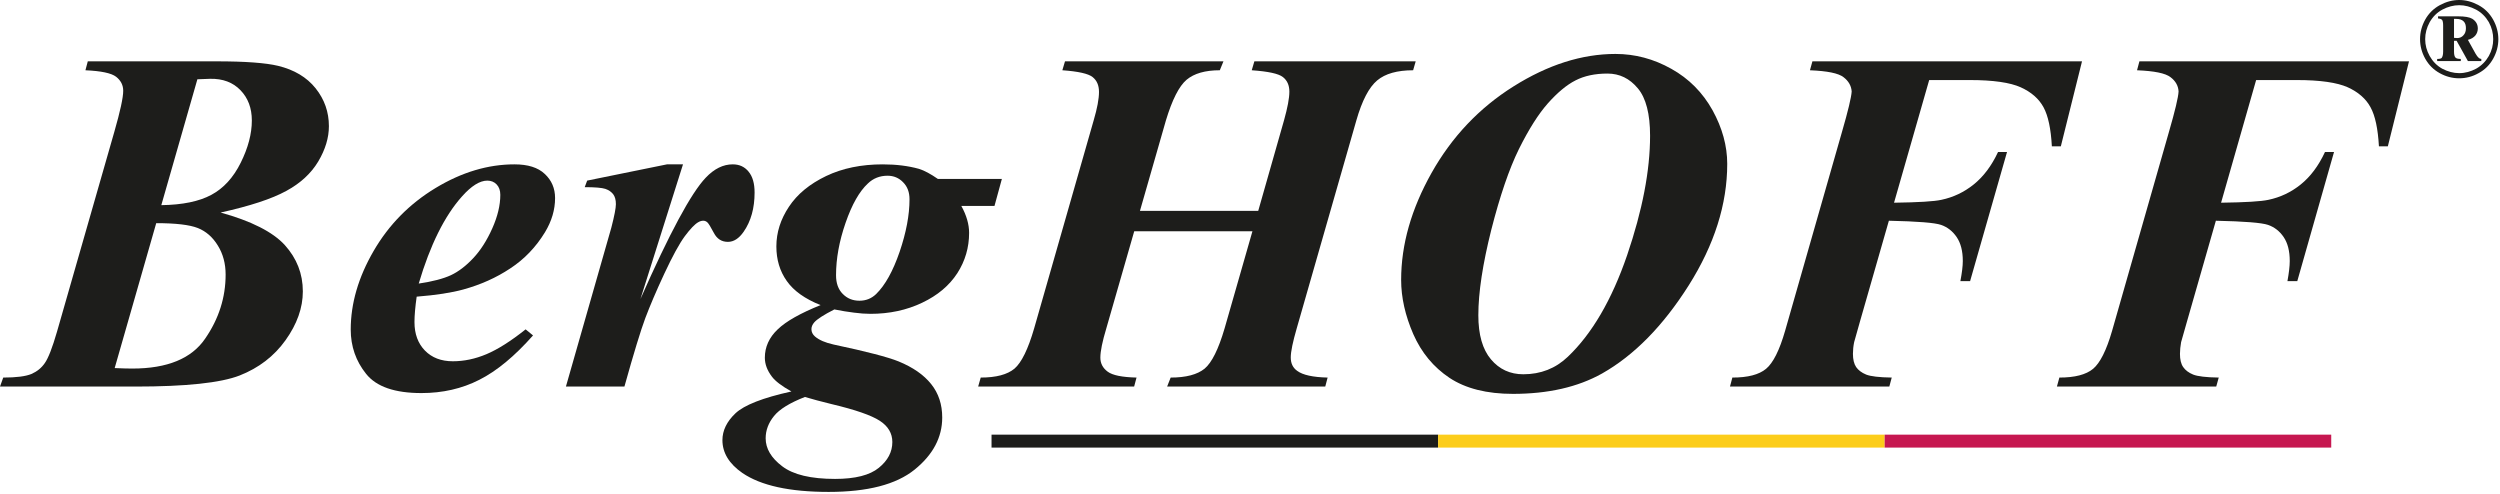
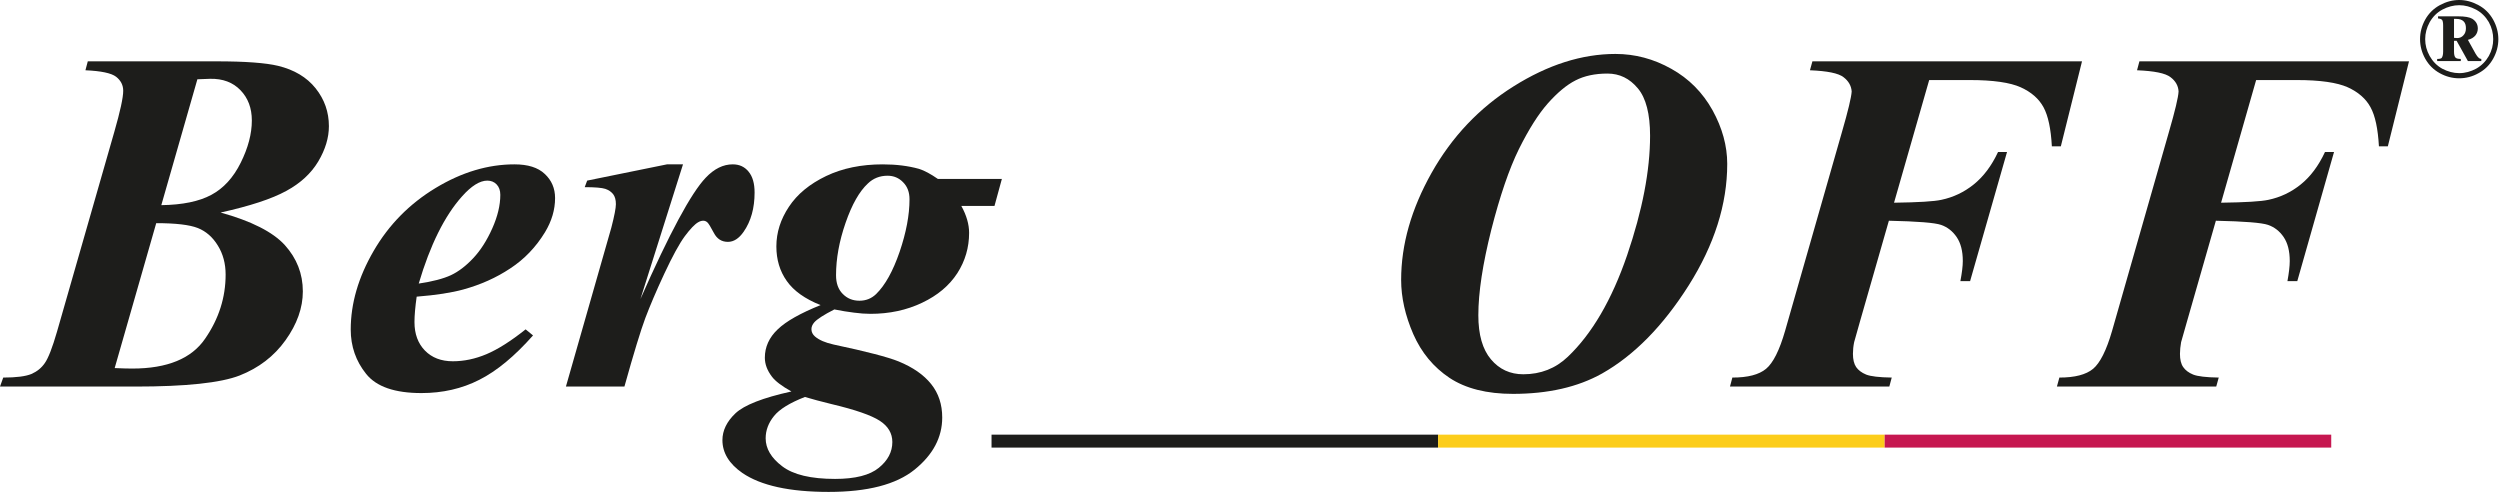
<svg xmlns="http://www.w3.org/2000/svg" xmlns:ns1="http://www.serif.com/" width="100%" height="100%" viewBox="0 0 6438 1271" version="1.1" xml:space="preserve" style="fill-rule:evenodd;clip-rule:evenodd;stroke-linejoin:round;stroke-miterlimit:2;">
  <g id="Layer-1" ns1:id="Layer 1">
    <path d="M509.467,587.25c21.079,8.346 38.4,23.542 51.562,45.196c13.438,21.654 20,46.746 20,74.675c0,58.579 -17.317,113.671 -52.696,164.908c-34.945,51.379 -97.462,77.084 -187.55,77.084c-10.104,-0 -25.329,-0.288 -45.483,-1.226l106.992,-373.187c50.325,0 85.937,4.167 107.175,12.55m-289.492,-406.3c40.521,1.808 66.85,7.317 79.1,16.796c12.125,9.583 18.204,21.562 18.204,36.054c0,17.542 -7.696,52.721 -22.825,105.471l-147.75,515.167c-11.783,40.704 -22.262,67.591 -31.129,80.287c-8.675,12.788 -20.379,22.163 -34.896,28.45c-14.729,6.029 -38.871,9.142 -72.371,9.142l-8.308,23.162l348.413,0c130.299,0 219.92,-9.479 268.945,-28.633c48.996,-19.333 88.346,-49.346 118.021,-90.859c29.479,-41.312 44.479,-83.112 44.479,-125.558c0,-45.392 -15.575,-85.012 -46.279,-119.154c-30.896,-33.983 -86.287,-61.992 -165.479,-83.983c75.808,-16.784 131.938,-35.275 168.646,-55.38c36.692,-19.766 64.333,-45.287 82.733,-75.987c18.45,-31.096 27.5,-61.383 27.5,-91.004c0,-36.263 -11.275,-68.775 -34.204,-97.554c-22.825,-28.525 -55.183,-47.734 -96.696,-57.825c-31.796,-7.642 -84.633,-11.6 -158.45,-11.6l-331.575,-0l-6.079,23.008Zm288.321,23.217l32.917,-1.225c32.591,-0.613 58.645,9.141 78.02,29.337c19.48,20.088 29.296,46.129 29.296,78.033c0,34.05 -9.533,70.325 -28.633,108.775c-19.008,38.296 -44.246,65.846 -75.521,82.642c-31.404,16.979 -74.35,25.846 -128.971,26.604l92.892,-324.166Z" style="fill:#1d1d1b;fill-rule:nonzero;" />
    <path d="M1193.28,745.421c44.438,-12.267 84.817,-30.238 120.663,-54.154c36.091,-23.584 66.041,-54.625 89.675,-93.492c17.12,-28.396 25.808,-57.746 25.808,-87.642c-0,-25.195 -8.958,-45.858 -26.513,-62.175c-17.641,-16.808 -43.775,-24.712 -78.125,-24.712c-67.929,-0 -135.57,20.079 -203.071,60.896c-67.32,40.704 -120.625,94.858 -159.637,162.216c-39.246,67.642 -58.904,135.142 -58.904,202.317c-0,43.163 13.291,81.379 39.7,114.204c26.329,33.021 73.879,49.35 142.475,49.35c54.437,0 104.15,-11.317 148.775,-34.062c45.012,-22.642 91.133,-60.846 138.5,-114.388l-19.05,-15.625c-38.125,30.442 -71.796,51.613 -100.767,63.879c-29.05,12.267 -57.917,18.296 -86.746,18.296c-29.866,0 -53.879,-9.142 -71.9,-27.629c-17.771,-18.4 -26.833,-42.658 -26.833,-73.363c-0,-17.029 1.937,-38.916 5.662,-65.387c50.288,-4 90.184,-10.225 120.288,-18.529m-3.779,-239.35c24.154,-27.213 46.042,-40.95 65.379,-40.95c9.713,-0 17.892,3.308 24.062,9.854c6.238,6.562 9.442,15.433 9.442,26.758c0,27.071 -6.979,55.563 -20.666,86.367c-13.813,30.9 -30,56.371 -48.867,76.512c-18.738,20.05 -38.113,34.859 -57.642,44.009c-19.546,9.062 -47.462,16.421 -82.929,21.604c29.529,-99.713 66.692,-174.283 111.221,-224.154" style="fill:#1d1d1b;fill-rule:nonzero;" />
    <path d="M1758.86,423.238l-109.625,346.85c74.625,-169.117 130.679,-273.267 168.112,-312.409c21.954,-23.216 45.196,-34.441 69.596,-34.441c16.929,-0 30.521,6.12 40.796,18.775c10.52,12.737 15.466,30.612 15.466,53.779c0,40.141 -9.229,73.762 -28.187,101.041c-12.096,17.446 -25.625,26.03 -40.484,26.03c-16.225,-0 -28.175,-7.634 -36.287,-23.205c-8.113,-15.325 -13.675,-24.533 -16.929,-27.266c-3.217,-2.734 -6.6,-3.971 -10.196,-3.971c-4.154,-0 -8.15,1.133 -12.629,3.646c-8.867,4.841 -20.663,17.029 -35,36.262c-14.167,19.246 -31.796,51.575 -52.746,96.434c-21.121,45.195 -37.175,83.345 -48.958,114.437c-11.696,31.317 -29.73,90.092 -53.78,176.279l-150.662,0l116.979,-409.325c7.825,-30.129 11.704,-50.558 11.704,-60.271c0,-11.187 -2.366,-19.808 -7.275,-26.133c-5.091,-6.042 -11.604,-10.575 -20.183,-13.4c-8.4,-2.733 -26.042,-4.337 -52.825,-4.337l6.313,-16.9l205.758,-41.875l41.042,-0Z" style="fill:#1d1d1b;fill-rule:nonzero;" />
    <path d="M2141.86,1040.72c60.859,14.441 102.046,28.779 123.684,42.829c21.654,14.021 32.408,32.408 32.408,54.725c0,25.483 -11.546,47.55 -34.854,66.458c-23.167,18.971 -60.809,28.554 -112.604,28.554c-62.125,0 -107.513,-10.754 -136.042,-32.475c-28.45,-21.495 -42.733,-45.545 -42.733,-72.158c-0,-20.379 7.158,-39.717 21.404,-57.175c14.154,-17.738 40.858,-34.063 79.725,-49.246c18.112,5.429 41.096,11.692 69.012,18.488m224.634,-605.921c-27.396,-7.592 -58.359,-11.55 -93.45,-11.55c-54.896,-0 -103.409,9.896 -145.663,30.075c-42.162,20.3 -74.154,46.433 -95.662,78.975c-21.605,32.446 -32.413,66.429 -32.413,102.317c0,33.866 8.817,63.645 26.838,89.008c17.787,25.379 46.704,45.992 86.991,62.046c-51.562,20.796 -88.541,41.404 -110.391,62.487c-22.109,20.95 -33.109,45.479 -33.109,72.85c0,16.979 6.146,33.009 18.109,48.775c8.541,11.513 25.287,24.338 50.329,38.296c-73.621,16.225 -121.55,35 -144.196,56.329c-22.354,21.171 -33.5,44.425 -33.5,68.971c-0,32.683 17.225,60.9 51.417,84.621c47.645,32.542 121.812,48.762 222.187,48.762c99.779,0 173.596,-18.904 221.2,-57.304c47.408,-38.266 71.225,-83.058 71.225,-134.296c0,-33.866 -9.479,-62.358 -28.437,-86.054c-19.025,-23.816 -46.8,-43.15 -83.988,-58.437c-27.017,-10.938 -82.592,-25.521 -167.071,-43.4c-21.233,-4.675 -37.158,-11.417 -48.071,-20.663c-6.095,-5.325 -9.245,-11.55 -9.245,-19.012c-0,-6.042 2.5,-11.979 7.5,-17.692c7.083,-7.971 24.208,-19.183 51.512,-33.062c18.021,3.583 34.867,6.366 50.571,8.254c15.575,2.083 29.533,3.075 42.45,3.075c48.696,-0 93.112,-9.479 132.979,-28.542c39.963,-18.921 69.963,-44.308 90.625,-76.004c20.379,-31.692 30.417,-66.508 30.417,-103.958c-0,-21.796 -6.55,-44.921 -20.038,-69.346l85.379,-0l19.009,-69.534l-164.767,0c-18.554,-12.825 -34.817,-21.691 -48.737,-25.987m-40.896,34.479c11.237,11.221 16.562,25.754 16.562,43.958c0,40.375 -8.529,85.492 -25.471,135.259c-17.133,49.766 -37.225,85.991 -60.52,108.725c-12.03,11.6 -26.43,17.175 -42.93,17.175c-17.279,-0 -31.508,-5.771 -43.033,-17.554c-11.6,-11.6 -17.254,-27.684 -17.254,-48.059c-0,-42.512 8.062,-87.333 24.521,-134.871c16.416,-47.55 35.766,-81.341 57.458,-101.42c13.779,-13.305 30.796,-20 50.625,-20c15.938,-0 29.288,5.654 40.042,16.787" style="fill:#1d1d1b;fill-rule:nonzero;" />
-     <path d="M2935.58,543.096l304.584,-0l66.612,-233.829c8.921,-31.98 13.596,-56.421 13.596,-73.167c-0,-16.6 -5.575,-29.008 -16.708,-37.692c-11.08,-8.766 -37.875,-14.521 -80.18,-17.462l6.784,-23.009l415.441,0l-6.641,23.009c-40.805,-0 -71.717,8.696 -92.55,26.146c-20.9,17.462 -38.971,51.691 -53.609,102.879l-153.487,535.258c-10.183,35.092 -15.471,60.208 -15.471,75.392c0,15.091 5.483,26.6 16.6,34.437c14.429,10.746 40.575,16.371 78.308,17.267l-6.041,23.15l-407.238,-0l9.113,-23.15c39.533,-0 68.633,-7.733 87.358,-22.929c18.671,-15.571 35.846,-50.196 51.521,-103.788l71.696,-250.104l-304.404,0l-71.755,249.688c-10.275,34.008 -15.47,59.295 -15.47,75.804c-0,14.896 6.329,26.891 18.97,36.237c12.45,9.246 37.175,14.196 74.155,15.092l-6.134,23.15l-401.679,-0l6.6,-23.15c39.767,-0 68.542,-7.733 86.85,-22.929c18.179,-15.575 35.196,-50.196 50.754,-103.788l153.4,-536.058c9.075,-30.804 13.579,-55.192 13.579,-72.838c0,-17.029 -5.637,-29.62 -16.404,-38.204c-11.029,-8.866 -36.875,-14.621 -77.971,-17.562l6.838,-23.009l408.046,0l-9.4,23.009c-37.775,-0 -66.067,8.216 -85.521,24.437c-19.338,16.421 -37.071,51.238 -53.204,104.546l-66.938,233.167Z" style="fill:#1d1d1b;fill-rule:nonzero;" />
    <path d="M4125.5,961.942c82.746,-46.796 157.096,-122.463 223.321,-227.084c66.025,-104.637 99.15,-208.983 99.15,-312.85c-0,-46.42 -12.783,-92.658 -37.838,-138.125c-25.466,-45.612 -60.558,-81.225 -106.041,-106.616c-45.467,-25.559 -93.396,-38.346 -143.959,-38.346c-86.433,-0 -173.891,27.892 -262.475,83.542c-88.591,55.57 -158.787,129.92 -211.054,222.745c-52.071,92.696 -78.358,184.35 -78.358,275.588c-0,45.337 10.521,91.808 31.2,139.492c20.937,47.591 52.067,85.233 93.383,112.825c41.421,27.42 95.963,41.187 163.463,41.187c90.146,0 166.85,-17.412 229.208,-52.358m92.175,-734.571c21.092,25 31.613,66.042 31.613,122.083c-0,89.909 -19.78,192.267 -59.075,307.709c-39.43,114.962 -90.471,202.42 -152.838,261.704c-31.408,29.95 -69.625,44.962 -114.521,44.962c-34.021,0 -61.796,-12.787 -83.371,-38.487c-21.654,-25.667 -32.45,-63.413 -32.45,-113.492c0,-58.788 11.28,-131.862 33.271,-219.792c22.446,-87.775 46.121,-157.266 71.313,-208.346c25.471,-51.145 50.287,-90.299 74.625,-117.745c24.725,-27.696 48.175,-47.28 70.962,-58.871c22.579,-11.704 50.184,-17.654 82.254,-17.654c31.417,-0 57.121,12.641 78.217,37.929" style="fill:#1d1d1b;fill-rule:nonzero;" />
    <path d="M4968.04,206.142l-90.521,315.87c62.446,-0.845 103.2,-3.291 121.887,-7.445c30.571,-6.434 58.359,-19.534 83.304,-39.584c24.913,-20.054 46.005,-47.787 62.605,-83.491l23.154,-0l-95.092,332.516l-25.012,0c4.062,-21.616 6.237,-38.87 6.237,-51.695c0,-25.95 -5.287,-46.238 -15.758,-61.717c-10.479,-15.367 -23.879,-25.796 -40.104,-31.421c-16.221,-5.65 -61.042,-9.142 -134.529,-10.754l-74.638,260.208l-14.804,52.55c-2.121,10.342 -3.113,20.379 -3.113,30.104c0,14.338 2.738,25.746 8.217,33.921c5.637,8.15 14.337,14.675 25.783,19.388c11.575,4.608 33.542,7.254 65.909,7.72l-6.184,23.167l-410.337,0l6.121,-23.167c39.829,0 68.45,-7.408 86.796,-22.537c18.124,-15.054 34.529,-47.462 49.062,-97.942l146.563,-512.566c15.625,-53.921 23.916,-88.592 24.87,-103.684c-0.954,-14.533 -8.037,-26.887 -20.954,-36.8c-13.2,-10.325 -41.979,-16.025 -86.508,-17.837l6.317,-23.009l694.283,0l-54.533,218.884l-23.113,-0c-2.458,-45.288 -9.517,-78.688 -21.508,-100.679c-11.929,-21.967 -31.471,-39.05 -58.792,-51.405c-27.158,-12.216 -70.846,-18.595 -130.65,-18.595l-104.958,-0Z" style="fill:#1d1d1b;fill-rule:nonzero;" />
    <path d="M5810,206.142l-90.283,315.87c62.446,-0.845 103.033,-3.291 121.9,-7.445c30.704,-6.434 58.475,-19.534 83.291,-39.584c24.913,-20.054 45.771,-47.787 62.371,-83.491l23.296,-0l-94.625,332.516l-25.325,0c3.908,-21.616 5.938,-38.87 5.938,-51.695c-0,-25.95 -5.234,-46.238 -15.613,-61.717c-10.387,-15.367 -23.867,-25.796 -40.154,-31.421c-16.458,-5.65 -61.171,-9.142 -134.479,-10.754l-74.584,260.208l-14.95,52.55c-1.833,10.342 -2.929,20.379 -2.929,30.104c0,14.338 2.604,25.746 8.259,33.921c5.625,8.15 14.112,14.675 25.7,19.388c11.616,4.608 33.504,7.254 65.862,7.72l-6.408,23.167l-410.3,0l6.354,-23.167c39.637,0 68.542,-7.408 86.85,-22.537c17.917,-15.054 34.35,-47.462 48.921,-97.942l146.508,-512.566c15.613,-53.921 23.921,-88.592 24.675,-103.684c-0.754,-14.533 -7.554,-26.887 -20.717,-36.8c-13.15,-10.325 -41.925,-16.025 -86.262,-17.837l6.121,-23.009l694.241,0l-54.479,218.884l-22.941,-0c-2.592,-45.288 -9.517,-78.688 -21.692,-100.679c-11.796,-21.967 -31.6,-39.05 -58.633,-51.405c-27.409,-12.216 -70.988,-18.595 -130.809,-18.595l-105.104,-0Z" style="fill:#1d1d1b;fill-rule:nonzero;" />
    <path d="M6319.58,48.633l5.471,0c8.488,0 14.909,2.042 19.063,6.184c4.337,4.05 6.133,10.196 6.133,17.825c0,7.737 -2.071,13.883 -6.783,18.633c-3.971,4.492 -9.546,6.758 -15.95,6.758c-1.788,0 -4.3,-0.091 -7.934,-0.57l0,-48.83Zm-41.17,-1.17c5.416,0.52 8.725,1.783 10.508,3.866c1.617,2.263 2.642,6.888 2.642,14.479l-0,67.317c-0,7.879 -1.6,13.204 -3.721,15.95c-1.563,1.929 -5.717,2.721 -11.654,2.721l-0,5.471l60.858,-0l-0,-5.471c-7.267,-0.038 -11.992,-1.313 -13.829,-3.671c-2.121,-2.175 -3.634,-7.121 -3.634,-15l0,-28.113l6.709,0l29.062,52.255l34.517,-0l-0,-5.471c-2.642,-0.313 -4.571,-1.133 -6.133,-2.304c-2.876,-2.604 -6.134,-6.496 -8.634,-11.171l-19.75,-35.667c8.763,-2.262 14.934,-6.129 19.321,-11.379c4.063,-5.092 6.188,-11.275 6.188,-17.875c-0.001,-10.654 -4.871,-19.05 -14.388,-25.054c-6.838,-4.088 -18.817,-6.263 -36.175,-6.263l-51.887,0l-0.001,5.38Zm4.846,-34.338c-16.029,8.725 -28.762,21.029 -37.812,37.254c-8.933,16.146 -13.321,33.021 -13.321,50.479c0,17.542 4.388,34.155 13.217,50.146c9.05,16.184 21.416,28.542 37.354,37.354c16.029,8.971 32.737,13.271 50.196,13.271c17.358,0 34.154,-4.3 50.041,-13.271c16.325,-8.812 28.5,-21.171 37.55,-37.354c8.83,-15.992 13.255,-32.604 13.255,-50.146c-0,-17.458 -4.555,-34.333 -13.488,-50.479c-9.246,-16.225 -21.55,-28.529 -37.837,-37.254c-16.188,-8.7 -32.542,-13.125 -49.521,-13.125c-16.979,-0 -33.488,4.425 -49.634,13.125m92.8,11.508c14.046,7.45 24.946,18.388 33.163,32.45c7.733,14.246 11.262,28.634 11.262,43.775c0,15.092 -3.529,29.429 -11.262,43.309c-7.983,13.921 -18.7,24.908 -32.746,32.72c-13.767,7.421 -28.296,11.471 -43.583,11.471c-14.817,0 -29.35,-4.05 -43.684,-11.471c-13.92,-7.812 -24.52,-18.799 -32.358,-32.72c-7.746,-13.88 -11.508,-28.217 -11.508,-43.309c-0,-15.141 3.762,-29.529 11.6,-43.775c8.021,-14.062 18.921,-25 32.837,-32.45c14.05,-7.354 28.492,-11.233 43.113,-11.233c14.908,-0 29.104,3.879 43.166,11.233" style="fill:#1d1d1b;fill-rule:nonzero;" />
    <rect x="2553.4" y="1119.31" width="1150" height="33.333" style="fill:#1d1d1b;" />
    <rect x="3703.4" y="1119.31" width="1150" height="33.333" style="fill:#fccd1b;" />
    <rect x="4853.4" y="1119.31" width="1150" height="33.333" style="fill:#c61750;" />
  </g>
</svg>